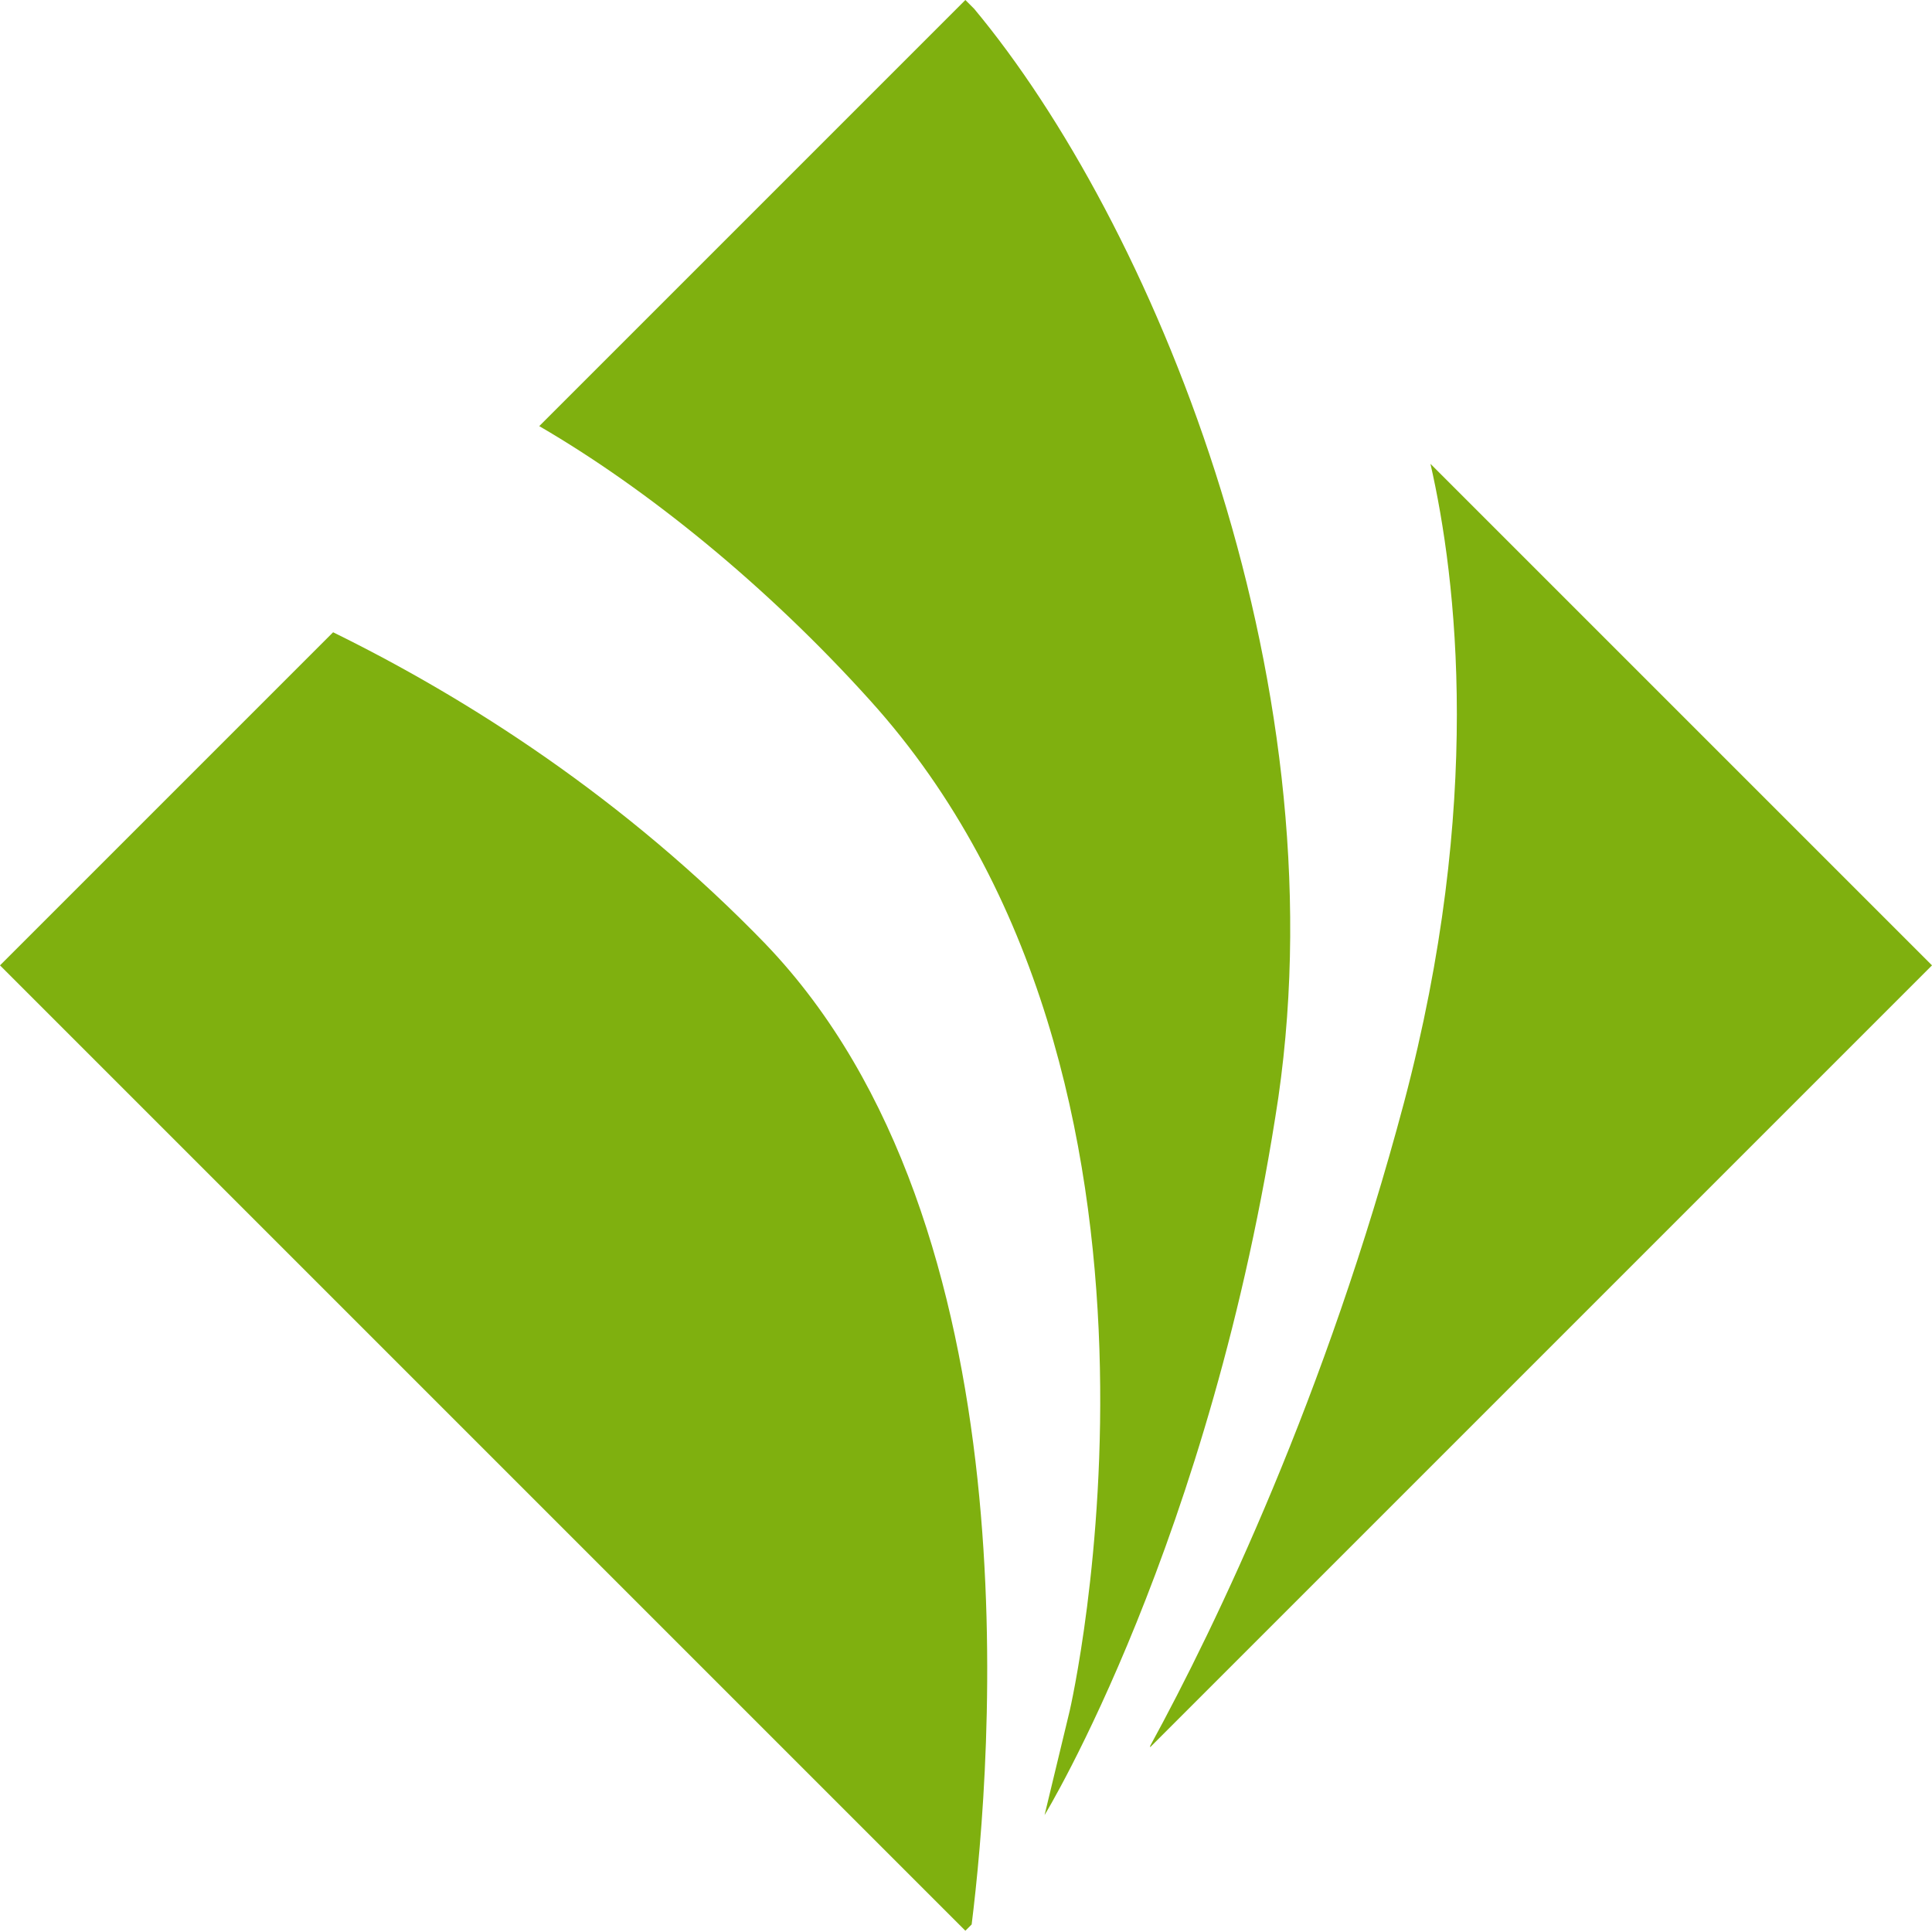
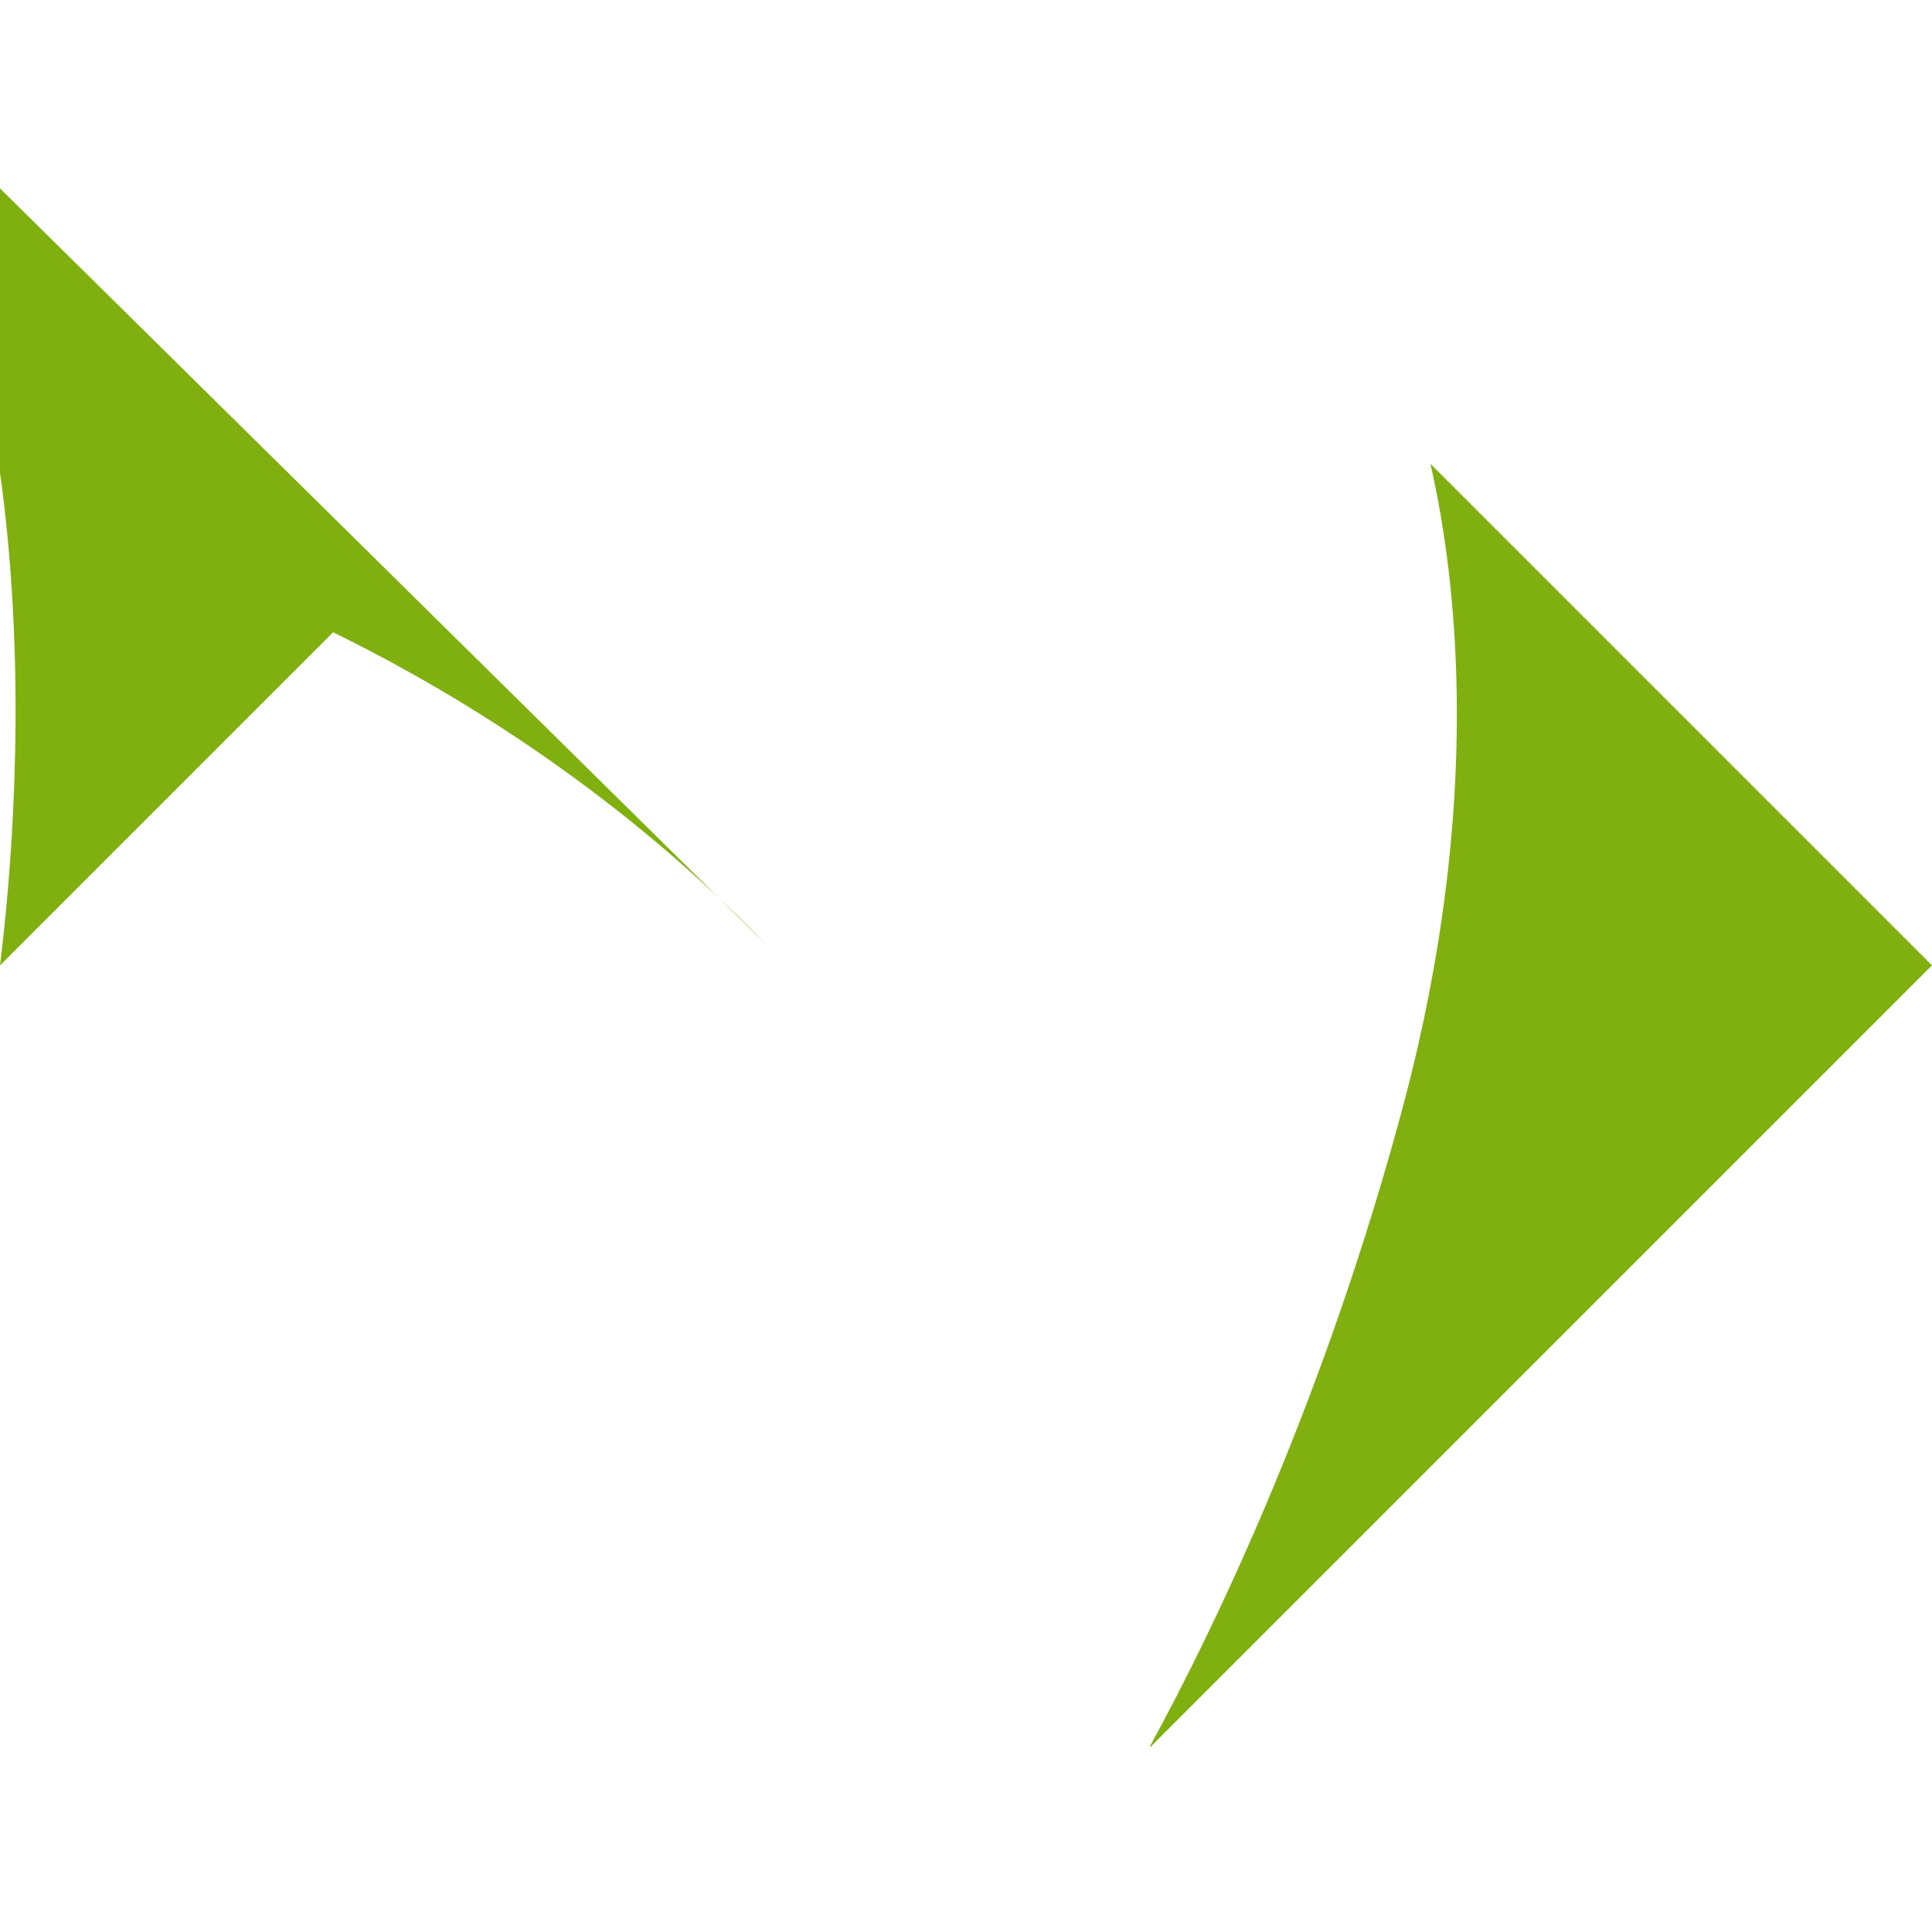
<svg xmlns="http://www.w3.org/2000/svg" width="15.37" height="15.37" viewBox="0 0 15.37 15.37">
  <defs>
    <style>.d{fill:#7fb00f;}</style>
  </defs>
  <g id="a" />
  <g id="b">
    <g id="c">
      <g>
-         <path class="d" d="M6.1,7.52c-1.13-1.17-2.39-1.97-3.45-2.49L0,7.68l7.68,7.68,.05-.05c.16-1.29,.51-5.56-1.64-7.8Z" />
-         <path class="d" d="M8.31,14.44s1.33-2.18,1.86-5.71C10.66,5.34,9.15,1.75,7.75,.07l-.07-.07-3.39,3.39c.86,.5,1.81,1.27,2.63,2.18,2.75,3.04,1.59,8.04,1.59,8.04l-.2,.83Z" />
+         <path class="d" d="M6.1,7.52c-1.13-1.17-2.39-1.97-3.45-2.49L0,7.68c.16-1.29,.51-5.56-1.64-7.8Z" />
        <path class="d" d="M9.15,13.9l6.22-6.22-3.99-3.99c.21,.92,.42,2.7-.21,5.08-.62,2.33-1.49,4.15-2.02,5.12Z" />
      </g>
    </g>
  </g>
</svg>